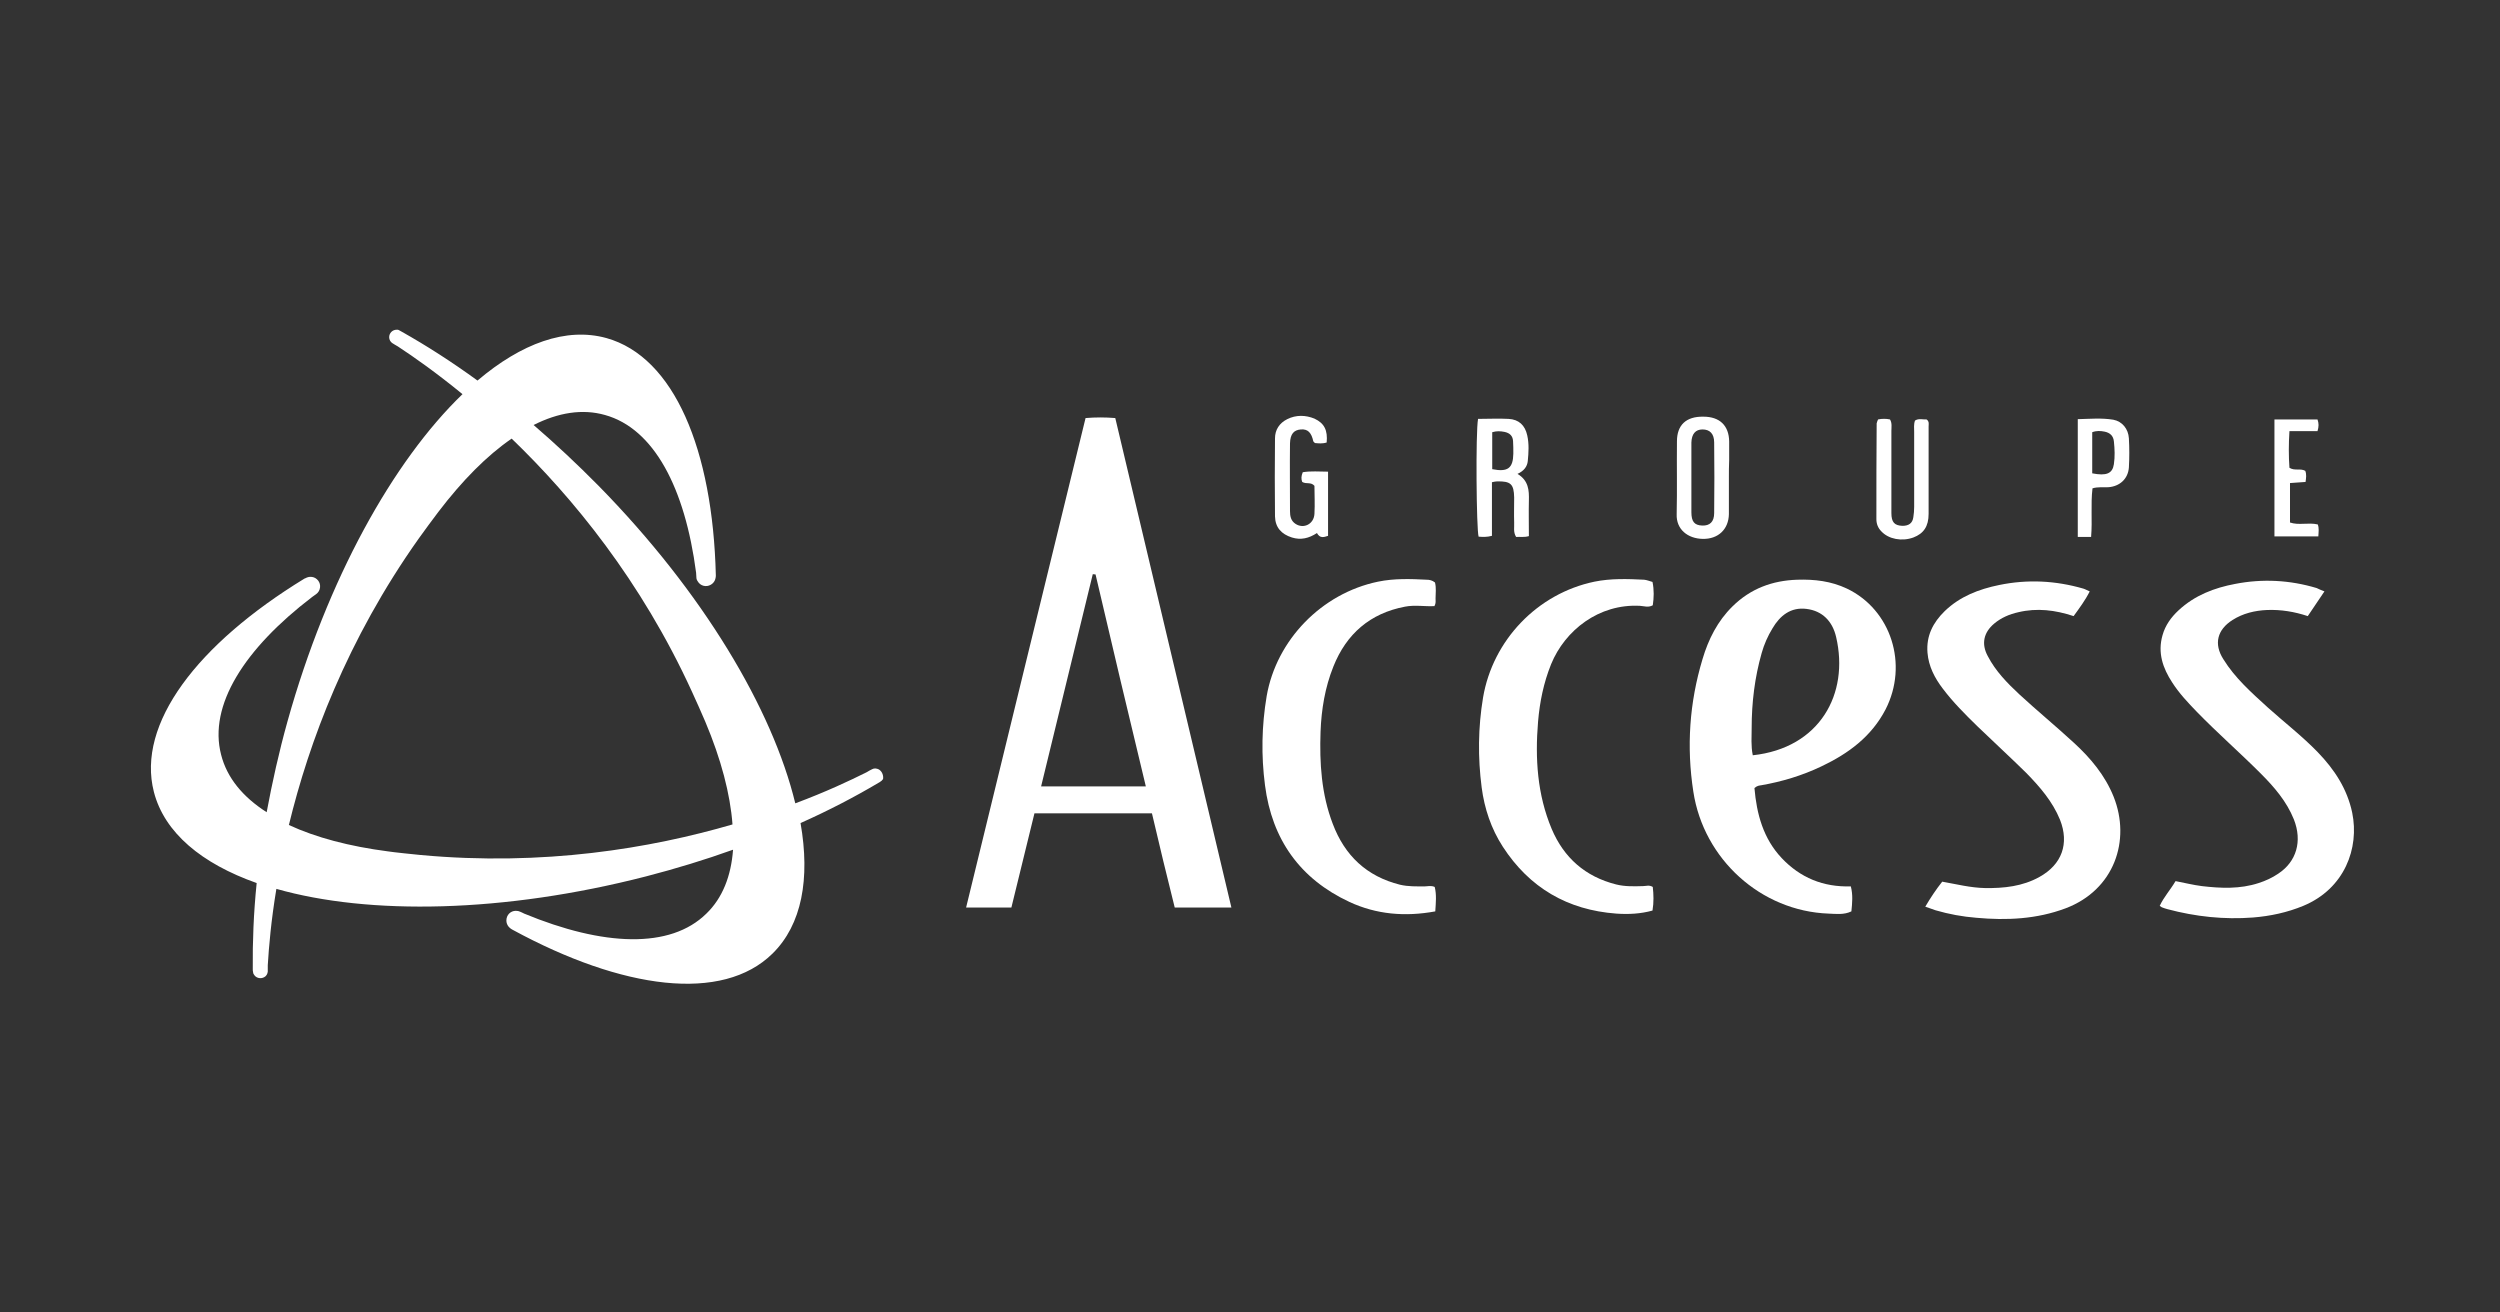
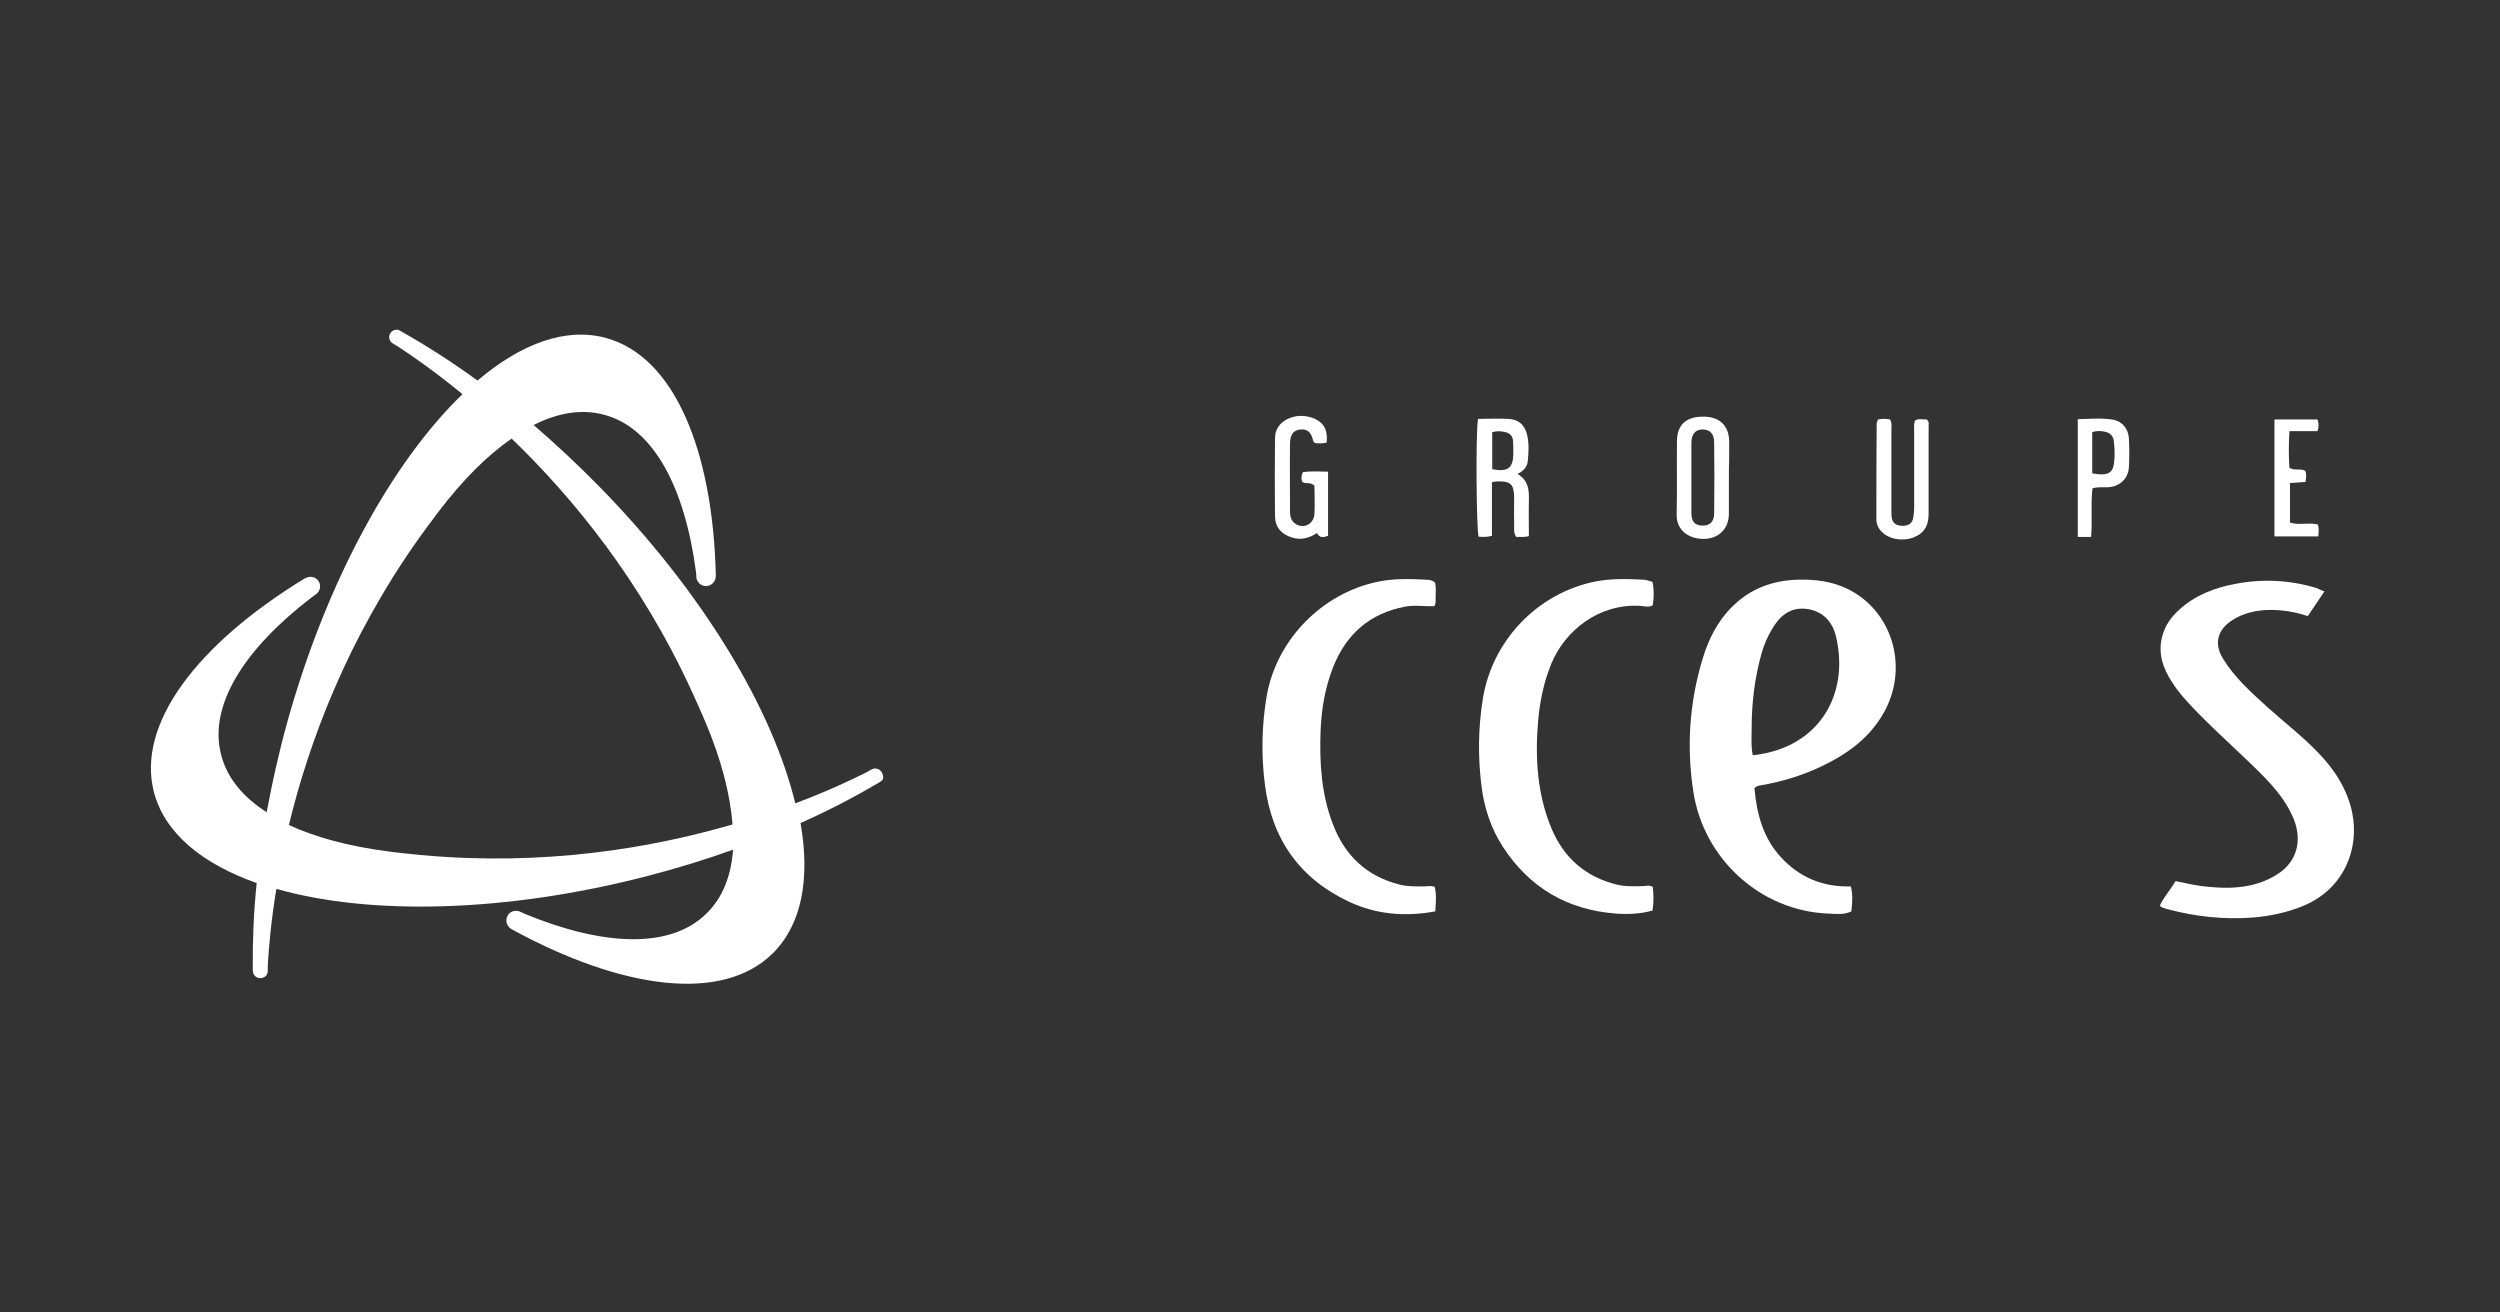
<svg xmlns="http://www.w3.org/2000/svg" version="1.1" baseProfile="tiny" id="Layer_1" x="0px" y="0px" viewBox="0 0 900 472.5" overflow="visible" xml:space="preserve">
  <rect x="0" y="0" width="900" height="472.5" fill="#333333" stroke="none" />
  <g>
-     <path fill="#FFFFFF" d="M414.7,292.8c-14.3,0-28.1,0-42.3,0c-2.8,11.3-5.5,22.5-8.3,33.9c-5.3,0-10.5,0-16.3,0   c14.4-58.9,28.6-117.5,43-176.2c3.7-0.3,7-0.3,10.7,0c13.9,58.7,27.8,117.3,41.8,176.2c-6.8,0-13.4,0-20.4,0   C420.1,315.6,417.4,304.3,414.7,292.8z M394.4,206.8c-0.3,0-0.7-0.1-1-0.1c-6.2,25.4-12.4,50.8-18.6,76.4c12.8,0,25,0,37.7,0   C406.3,257.4,400.3,232.1,394.4,206.8z" />
    <path fill="#FFFFFF" d="M631.6,283.7c0.8,9.4,3.2,18.2,9.8,25.2c6.7,7.1,15,10.5,24.9,10.2c0.8,3.1,0.5,6,0.2,9   c-2.7,1.3-5.5,0.9-8.2,0.8c-24.4-0.9-45-19.6-48.7-43.9c-2.5-16.2-1.4-32.1,3.3-47.7c2.1-7.1,5.4-13.7,10.8-19   c6.5-6.4,14.3-9.3,23.3-9.6c6.2-0.2,12.2,0.5,17.9,3.2c15.9,7.6,22.2,27.3,13.9,43.5c-5.1,9.8-13.4,15.9-23.1,20.5   c-6.9,3.3-14.2,5.5-21.7,6.8C633.4,282.8,632.6,282.8,631.6,283.7z M631,271.9c24.1-2.6,34.8-22.1,30-42.6   c-1.3-5.6-4.9-9.4-10.7-10.1c-5.6-0.7-9.5,2.4-12.2,7c-1.7,2.8-3,5.7-3.9,8.9c-2.5,8.8-3.6,17.8-3.6,27   C630.6,265.2,630.3,268.5,631,271.9z" />
    <path fill="#FFFFFF" d="M836.8,212.9c-2.1,3.1-4,5.9-6,8.9c-4.8-1.6-9.7-2.4-14.7-2.2c-4.4,0.2-8.6,1.2-12.4,3.6   c-5.5,3.5-6.8,8.6-3.3,14.1c4.2,6.8,10.1,12,15.9,17.3c6,5.4,12.5,10.4,18.1,16.2c6,6.2,10.6,13.2,12.4,21.8   c2.6,12.7-2.7,27.3-17.6,33.5c-5.8,2.4-11.9,3.7-18.1,4.2c-10.4,0.8-20.7-0.3-30.8-3c-0.7-0.2-1.4-0.4-2.1-0.7   c-0.2-0.1-0.4-0.3-0.7-0.5c1.5-3.2,3.8-5.7,5.7-8.9c3.2,0.6,6.3,1.4,9.5,1.8c6.8,0.8,13.7,1.1,20.4-1.1c2.5-0.8,4.9-1.9,7.1-3.4   c6.5-4.3,8.7-11.6,5.6-19.5c-2.6-6.5-7.1-11.7-12-16.6c-7.5-7.5-15.5-14.5-22.9-22.1c-3.2-3.3-6.4-6.7-8.9-10.6   c-3.4-5.2-5.3-10.7-3.5-17c1-3.6,3.1-6.5,5.8-9c5.8-5.4,12.9-8.1,20.4-9.5c9.8-1.9,19.6-1.4,29.3,1.5   C834.8,212.1,835.5,212.4,836.8,212.9z" />
-     <path fill="#FFFFFF" d="M693.1,326.4c1.9-3.2,3.8-6.1,6.1-9c5.1,0.9,10.2,2.2,15.4,2.3c6.8,0.1,13.5-0.6,19.6-4   c8.1-4.5,10.8-12,7.4-20.6c-2.7-6.6-7.3-11.9-12.2-16.9c-5.8-5.7-11.8-11.2-17.6-16.8c-4.4-4.3-8.7-8.6-12.4-13.5   c-2.9-3.8-5.1-8-5.5-12.9c-0.5-6.1,2-10.9,6.2-15c5.5-5.3,12.3-7.9,19.6-9.4c10.2-2.1,20.3-1.6,30.3,1.3c0.7,0.2,1.3,0.6,2.3,1   c-1.6,3.2-3.7,6-5.8,8.9c-6.6-2.2-13.2-3-19.9-1.4c-3.2,0.7-6.2,2-8.7,4.1c-3.8,3.2-4.7,7.3-2.3,11.7c2.8,5.4,7,9.7,11.4,13.8   c6.4,5.9,13.2,11.5,19.6,17.4c6,5.5,11.2,11.7,14.3,19.4c6.3,15.8,0.2,33.6-17.3,40.2c-10.4,3.9-21.2,4.4-32.1,3.4   c-5-0.4-9.9-1.3-14.7-2.7C695.6,327.3,694.5,326.9,693.1,326.4z" />
    <path fill="#FFFFFF" d="M595,319.3c0.3,2.7,0.4,5.5-0.1,8.5c-4.3,1.2-8.7,1.4-13,1.1c-17.6-1.3-31.3-9.3-40.9-24.1   c-4.2-6.5-6.6-13.7-7.6-21.3c-1.4-10.8-1.3-21.6,0.5-32.4c3.5-20.6,19.5-37.4,40.1-41.7c5.9-1.2,11.9-1,17.9-0.7   c1,0.1,1.9,0.5,3,0.8c0.6,2.9,0.5,5.7,0.1,8.4c-1.6,0.9-3.1,0.3-4.6,0.2c-14.8-0.8-27,8.8-32,21c-2.7,6.7-4.1,13.6-4.7,20.7   c-1.1,13.2-0.3,26.2,4.9,38.6c4.4,10.4,12.1,17.2,23.2,20c3.2,0.8,6.4,0.7,9.7,0.6C592.6,319,593.7,318.5,595,319.3z" />
    <path fill="#FFFFFF" d="M516.6,209.7c0.5,2,0.2,3.9,0.2,5.7c0,0.9,0.2,1.7-0.4,2.8c-3.4,0.2-7-0.5-10.6,0.2   c-12.6,2.4-21.1,9.8-25.8,21.6c-3,7.5-4.3,15.4-4.6,23.4c-0.4,11.3,0.3,22.5,4.4,33.2c4.3,11.4,12.2,18.9,24.2,21.9   c3,0.7,5.9,0.6,8.9,0.6c1.1,0,2.2-0.4,3.6,0.2c0.7,2.8,0.4,5.7,0.2,8.8c-10.9,2-21.2,1.1-30.9-3.4c-17.8-8.3-27.9-22.5-30.4-42   c-1.4-10.7-1.2-21.4,0.6-32.1c3.5-20.2,19.8-37,40.1-41.2c5.8-1.2,11.7-1,17.5-0.7C514.6,208.7,515.6,208.9,516.6,209.7z" />
    <path fill="#FFFFFF" d="M532.1,150.8c3.8,0,7.4-0.2,11,0c3.7,0.2,5.9,2.3,6.7,5.9c0.7,3.1,0.5,6.2,0.2,9.3   c-0.2,1.9-1.3,3.5-3.7,4.6c4,2.4,4.2,5.9,4.1,9.6c-0.1,4.2,0,8.4,0,12.8c-1.7,0.5-3.2,0.2-4.6,0.3c-1.1-1.8-0.6-3.5-0.7-5.2   c-0.1-3,0-6,0-9c-0.1-4.8-1.2-5.9-6.1-5.8c-0.5,0-1,0.1-1.9,0.3c0,6.4,0,12.8,0,19.3c-1.9,0.5-3.3,0.4-4.8,0.3   C531.5,190.7,531.2,155.6,532.1,150.8z M537.2,168.9c5.6,1.1,7.5-0.3,7.6-5.6c0-1.5,0-3-0.1-4.5c-0.1-1.9-1.2-2.9-3-3.3   c-1.5-0.3-2.9-0.4-4.5,0.1C537.2,160,537.2,164.4,537.2,168.9z" />
    <path fill="#FFFFFF" d="M622.4,172c0,4.4,0,8.7,0,13.1c-0.1,5.4-3.8,9-9.4,8.9c-5.4-0.1-9.6-3.4-9.4-8.9c0.2-8.7,0-17.5,0.1-26.2   c0-5.9,3.3-9,9.5-8.9c5.9,0,9.2,3.2,9.3,8.9c0,2.2,0,4.5,0,6.7C622.4,167.8,622.4,169.9,622.4,172z M608.9,171.7   c0,4.2,0,8.5,0,12.7c0,3.4,1.1,4.7,3.9,4.8c2.7,0.1,4.3-1.3,4.3-4.5c0.1-8.5,0.1-16.9,0-25.4c0-3.2-1.6-4.7-4.2-4.7   c-2.5,0-3.9,1.6-4,4.7C608.9,163.5,608.9,167.6,608.9,171.7z" />
    <path fill="#FFFFFF" d="M477.6,159.3c-1.6,0.5-3,0.3-4.2,0.2c-0.2-0.2-0.5-0.4-0.6-0.6c-0.7-3.2-2-4.5-4.5-4.3   c-2.5,0.2-3.8,1.6-3.9,5c-0.1,8.1,0,16.2,0,24.4c0,1.8,0.3,3.5,2,4.6c2.9,1.9,6.6,0.1,6.8-3.6c0.2-3.5,0-7,0-10.1   c-1.3-1.5-2.9-0.5-4.4-1.4c-0.4-1-0.4-2.1,0.2-3.5c3-0.5,5.9-0.2,9.1-0.2c0,7.8,0,15.4,0,23.1c-1.5,0.5-2.9,1-4-1   c-2.9,1.9-5.8,2.6-9,1.6c-3.8-1.2-6-3.6-6.1-7.6c-0.1-9.4-0.1-18.7,0-28.1c0-3.1,1.6-5.5,4.4-6.9c3.2-1.6,6.6-1.5,9.8-0.2   C476.8,152.4,478,154.9,477.6,159.3z" />
    <path fill="#FFFFFF" d="M676.1,151c1.4-0.3,2.9-0.3,4.3,0c0.8,1.3,0.5,2.8,0.5,4.1c0,9.9,0,19.7,0,29.6c0,3.3,1.1,4.5,4,4.6   c2.2,0,3.6-0.9,3.9-3.1c0.2-1.2,0.3-2.5,0.3-3.7c0-9,0-18,0-27c0-1.4-0.2-2.7,0.3-4.1c1.4-0.9,2.9-0.3,4.2-0.4   c1,0.8,0.7,1.7,0.7,2.5c0,10.5,0,21,0,31.5c0,4.5-1.8,7.1-5.5,8.5c-4.1,1.5-8.9,0.6-11.5-2.2c-1.2-1.2-1.8-2.7-1.8-4.4   c0-11.5,0-23,0.1-34.5C675.7,151.9,675.9,151.5,676.1,151z" />
    <path fill="#FFFFFF" d="M752.8,193.3c-1.8,0-3.1,0-4.8,0c0-14,0-27.9,0-42.4c4.2-0.1,8.6-0.5,12.8,0.2c3.2,0.6,5.4,3.3,5.6,6.7   c0.2,3.5,0.2,7,0,10.5c-0.3,4.1-3.3,6.8-7.4,7.1c-1.8,0.1-3.7-0.2-5.7,0.4C752.6,181.6,753.3,187.3,752.8,193.3z M753.2,170.4   c5.1,1,7.3,0.1,7.8-3.3c0.4-2.7,0.3-5.4,0-8.2c-0.2-2-1.4-3.1-3.3-3.5c-1.5-0.3-2.9-0.4-4.5,0.2   C753.2,160.6,753.2,165.4,753.2,170.4z" />
    <path fill="#FFFFFF" d="M818.8,193.1c0-14.2,0-28.1,0-42.1c5.3,0,10.4,0,15.5,0c0.5,1.4,0.5,2.6,0,4.2c-3.2,0-6.5,0-10.1,0   c-0.3,4.7-0.3,9,0,13.2c1.9,1.2,3.9,0.1,5.7,1.1c0.5,1.3,0.3,2.6,0.1,4c-1.9,0.1-3.6,0.3-5.6,0.4c0,4.7,0,9.3,0,14.2   c3.2,1.1,6.6-0.1,10,0.7c0.5,1.3,0.3,2.6,0.2,4.3C829.4,193.1,824.2,193.1,818.8,193.1z" />
  </g>
  <path fill="#FFFFFF" d="M151.4,307.8c-2.1-0.2-9.9-1-11.7-1.3c-13.9-1.8-26-5-35.7-9.5c7.2-29.7,20.9-66.7,46.8-103.2  c1.2-1.7,5.9-8.1,7-9.5c8.6-11.3,17.5-20.3,26.4-26.4c21.9,21.1,46.6,51.1,64.9,91.1c0.9,1.9,4.1,9.1,4.8,10.8  c5.7,13.5,9,26.1,9.8,37C234.2,305.4,195.6,311.9,151.4,307.8 M316.4,277c-0.8-0.4-1.7-0.5-2.4-0.1c-0.3,0.1-1.7,0.9-2,1.1  c-6,3-14.7,7.1-25.7,11.2c-8.2-33.9-33.2-76-70.8-114.3c-7.7-7.8-15.5-15.1-23.4-21.9c8.9-4.5,17.6-5.9,25.7-3.6  c17.6,4.9,28.8,26.2,32.8,56.8c0,0.2,0.1,1.6,0.1,1.7c0,0.5,0.2,1,0.5,1.4c0.9,1.6,3,2.2,4.7,1.2c0.7-0.4,1.2-1,1.5-1.7  c0-0.1,0.1-0.4,0.2-0.7c0.1-0.3,0.1-0.9,0.1-1c-1.1-45.2-15-78.6-39.4-85.4c-14.5-4-30.6,1.9-46.4,15.3  c-9.2-6.7-18.4-12.6-27.3-17.6c-0.2-0.1-0.7-0.4-0.9-0.5c-0.2-0.1-0.4-0.2-0.5-0.2c-0.1,0-0.3,0-0.4,0c-1.5,0-2.7,1.2-2.7,2.7  c0,0.9,0.5,1.7,1.1,2.1c0.2,0.2,1.7,1,2,1.2c5.8,3.8,13.9,9.5,23.3,17.2c-25,24.1-48.7,66.6-63,117.8c-3.1,11.1-5.5,22-7.5,32.7  c-8.6-5.5-14.3-12.4-16.4-20.7c-4.6-17.7,8.3-38.1,32.8-56.8c0.1-0.1,1.3-0.9,1.4-1c0.4-0.3,0.7-0.6,1-1.1c0.9-1.7,0.4-3.7-1.3-4.7  c-0.7-0.4-1.5-0.5-2.3-0.4c-0.1,0-0.4,0.1-0.7,0.2c-0.2,0.1-0.8,0.4-0.9,0.4c-38.6,23.6-60.5,52.3-54.2,76.8  c3.8,14.7,17.2,25.8,37,32.8c-1.1,10.8-1.5,21.2-1.4,31c0,0.2,0,0.8,0.1,1c0,0.2,0.1,0.5,0.1,0.5c0,0.1,0.1,0.3,0.2,0.4  c0.7,1.3,2.4,1.7,3.7,1c0.8-0.4,1.2-1.2,1.3-2c0-0.3,0-1.9,0-2.3c0.4-6.6,1.2-16.1,3.1-27.5c33.4,9.5,81.8,8.7,133.1-4.5  c10.8-2.8,21.3-6,31.3-9.6c-0.7,9.5-3.8,17.4-9.6,23c-13,12.8-37.1,11.8-65.6,0c-0.2-0.1-1.4-0.7-1.5-0.7c-0.4-0.2-0.9-0.3-1.5-0.3  c-1.9,0-3.4,1.5-3.4,3.5c0,0.8,0.3,1.6,0.8,2.2c0.1,0.1,0.3,0.3,0.5,0.5c0.2,0.2,0.7,0.5,0.9,0.6c39.7,21.6,75.6,26.3,93.6,8.6  c10.6-10.4,13.6-27,10.1-47c10.1-4.5,19.5-9.4,28.1-14.5c0.2-0.1,0.7-0.4,0.9-0.6c0.2-0.1,0.4-0.3,0.4-0.4c0.1-0.1,0.2-0.2,0.3-0.3  C318.1,279.4,317.7,277.8,316.4,277" />
</svg>